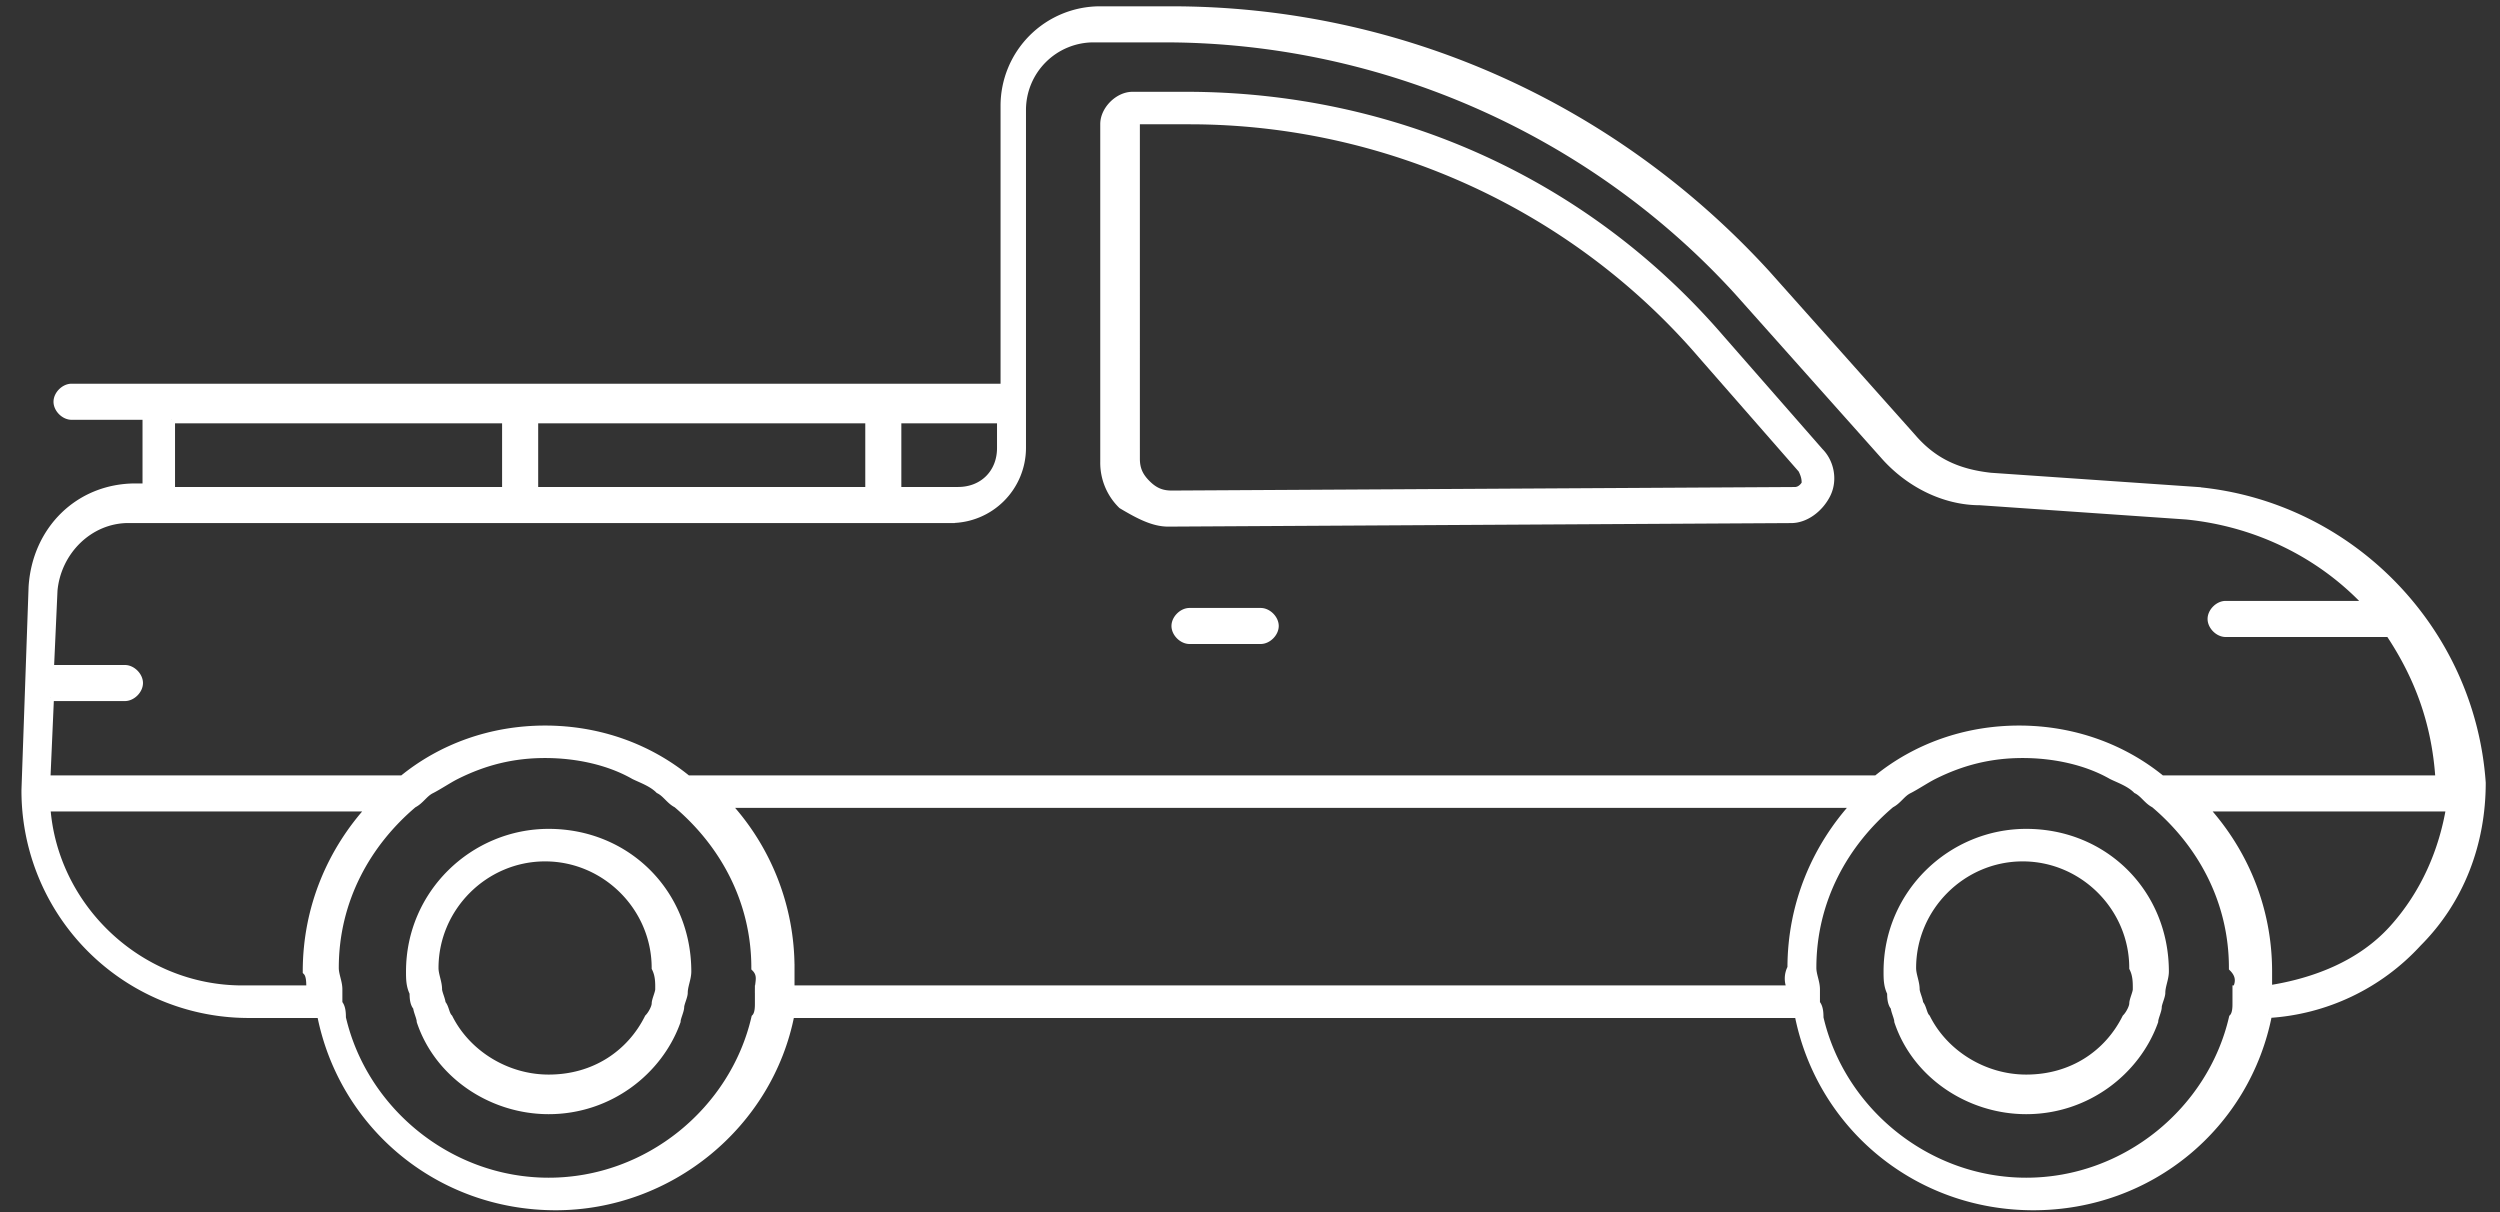
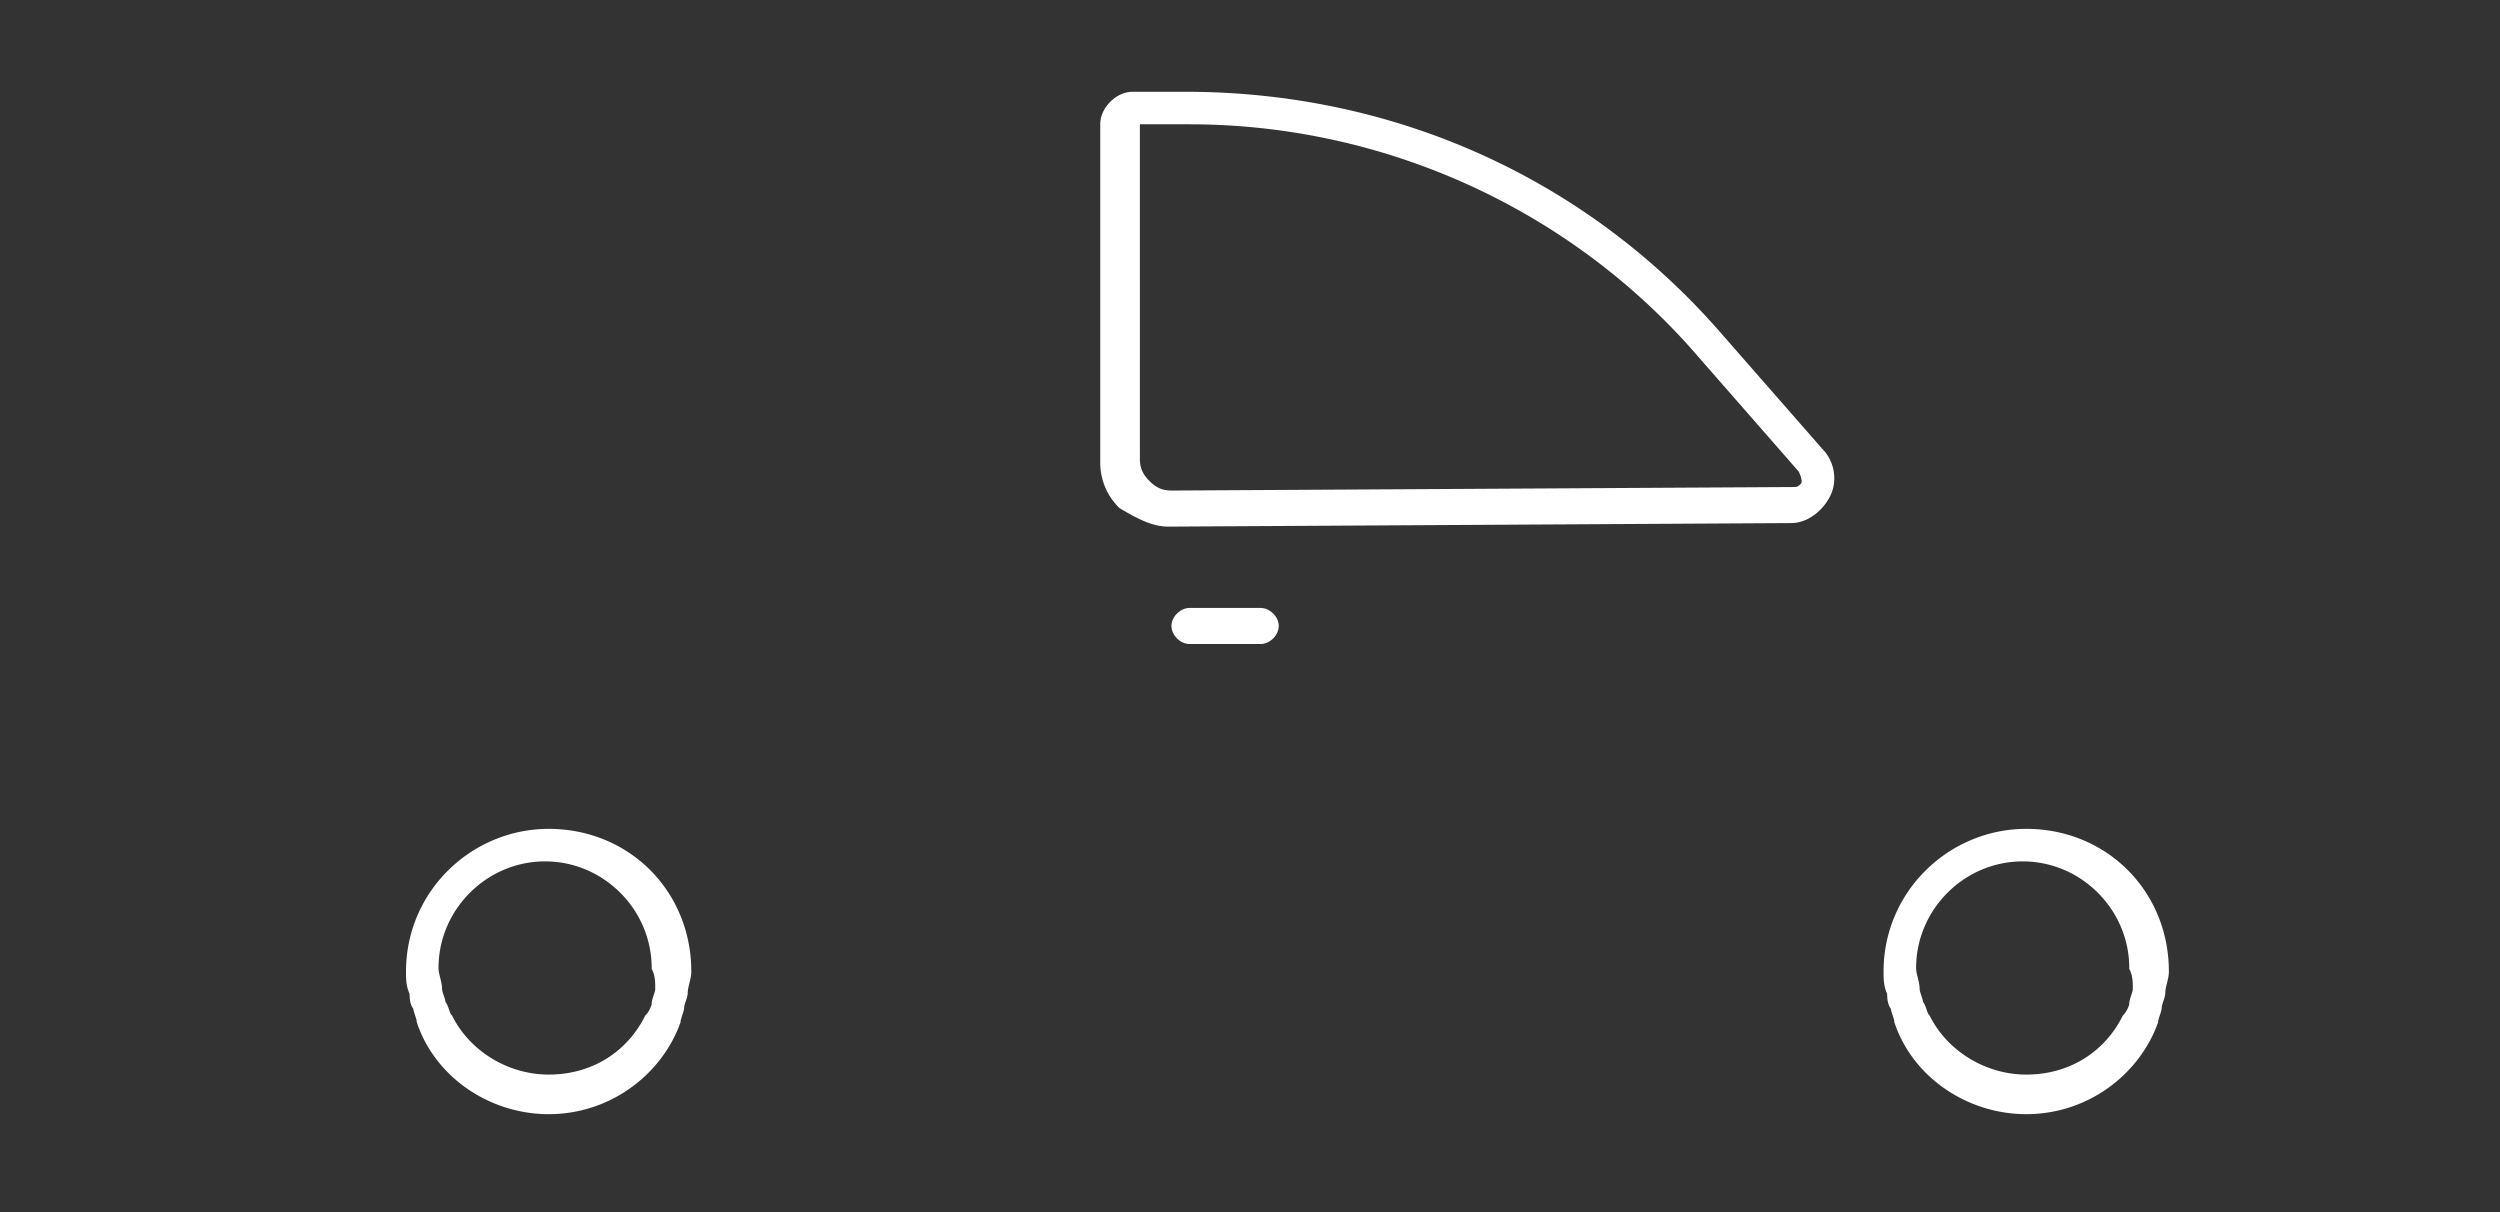
<svg xmlns="http://www.w3.org/2000/svg" width="99" height="48" fill="none">
  <rect width="100%" height="100%" fill="#333333" stroke="none" />
-   <path d="M87.005 19.434l-8.177-.563c-1.269-.141-2.256-.565-3.102-1.551l-5.78-6.486C63.882 4.207 55.422.4 46.398.4h-2.82a3.79 3.79 0 00-3.806 3.807v11.138H2.833c-.282 0-.564.282-.564.565 0 .282.282.564.564.564h2.961v2.82h-.423c-2.256 0-3.948 1.692-4.089 3.947L1 31.279a8.845 8.845 0 008.883 8.883h2.82c.845 4.37 4.653 7.614 9.305 7.614 4.512 0 8.46-3.243 9.305-7.614h39.901c.846 4.37 4.653 7.614 9.306 7.614s8.46-3.243 9.305-7.614a8.738 8.738 0 005.922-2.82c1.692-1.692 2.538-3.948 2.538-6.345-.423-6.063-5.217-10.997-11.28-11.561v0zm-51.462-2.82h4.089v1.128c0 .987-.705 1.692-1.692 1.692h-2.397v-2.82zm-14.381 0h13.253v2.82H21.162v-2.82h0zm-14.382 0h13.253v2.82H6.781v-2.82h0zM1.987 27.612h2.96c.283 0 .565-.282.565-.564 0-.281-.282-.564-.564-.564H1.987l.14-3.102c.142-1.551 1.41-2.82 2.962-2.82h32.57a2.828 2.828 0 002.82-2.82V4.348a2.828 2.828 0 012.82-2.82h2.819c8.6 0 16.92 3.666 22.7 10.01l5.78 6.486c.987 1.128 2.398 1.833 3.807 1.833l8.178.565c2.82.282 5.358 1.55 7.19 3.524h-5.64c-.281 0-.563.282-.563.564s.282.565.564.565h6.486c1.128 1.692 1.832 3.525 1.974 5.78H85.596c-1.55-1.268-3.524-1.973-5.64-1.973-2.115 0-4.088.704-5.64 1.973h-47.09c-1.551-1.268-3.525-1.973-5.64-1.973-2.115 0-4.089.704-5.64 1.973h-14.1l.142-3.243v0zM12.28 39.173H9.6c-4.088 0-7.472-3.243-7.754-7.19h12.83c-1.55 1.692-2.537 3.947-2.537 6.485.141.141.141.423.141.704v.001zm17.764 0v.564c0 .142 0 .424-.14.565-.846 3.665-4.23 6.485-8.178 6.485-3.948 0-7.332-2.82-8.178-6.485 0-.141 0-.423-.14-.565v-.564c0-.282-.142-.563-.142-.845 0-2.68 1.27-4.936 3.102-6.486.282-.14.424-.423.705-.564.281-.141.704-.423.987-.564 1.128-.565 2.255-.846 3.524-.846 1.269 0 2.538.282 3.525.846.282.14.705.282.987.564.282.14.423.423.705.564 1.833 1.551 3.102 3.807 3.102 6.486.282.282.14.563.14.845h.002zm40.889 0h-39.62v-.845a9.547 9.547 0 00-2.537-6.486H73.47c-1.55 1.692-2.537 3.948-2.537 6.486a.896.896 0 000 .845v0zm17.623 0v.564c0 .142 0 .424-.14.565-.846 3.665-4.23 6.485-8.178 6.485-3.948 0-7.332-2.82-8.178-6.485 0-.141 0-.423-.14-.565v-.564c0-.282-.142-.563-.142-.845 0-2.68 1.27-4.936 3.102-6.486.282-.14.423-.423.705-.564.281-.141.705-.423.987-.564 1.128-.565 2.256-.846 3.525-.846 1.269 0 2.538.282 3.525.846.281.14.705.282.987.564.282.14.423.423.704.564 1.833 1.551 3.102 3.807 3.102 6.486.282.282.282.563.141.845zm6.204-2.396c-1.27 1.41-3.102 2.114-4.935 2.396v-.704c0-2.538-.987-4.794-2.538-6.486h9.729c-.282 1.692-.987 3.384-2.256 4.794v0z" fill="#fff" stroke="#fff" stroke-width=".3" />
  <path d="M80.239 32.973c-2.961 0-5.5 2.397-5.5 5.5 0 .281 0 .563.142.845 0 .14 0 .423.141.564 0 .141.141.423.141.564.705 2.116 2.82 3.525 5.076 3.525 2.397 0 4.37-1.55 5.076-3.525 0-.14.14-.423.14-.564 0-.141.141-.423.141-.564 0-.282.141-.564.141-.846 0-3.102-2.396-5.499-5.498-5.499v0zm4.37 6.204c0 .141-.14.424-.14.565 0 .14-.142.423-.283.564-.704 1.41-2.114 2.397-3.948 2.397-1.69 0-3.242-.987-3.947-2.397-.141-.141-.141-.423-.282-.564 0-.141-.141-.424-.141-.565 0-.282-.14-.564-.14-.845 0-2.397 1.973-4.371 4.37-4.371 2.396 0 4.37 1.974 4.37 4.37.141.283.141.565.141.846zm-62.882-6.204c-2.961 0-5.499 2.397-5.499 5.5 0 .281 0 .563.141.845 0 .14 0 .423.141.564 0 .141.141.423.141.564.706 2.116 2.82 3.525 5.076 3.525 2.396 0 4.37-1.55 5.075-3.525 0-.14.141-.423.141-.564 0-.141.141-.423.141-.564 0-.282.141-.564.141-.846 0-3.102-2.396-5.499-5.498-5.499v0zm4.37 6.204c0 .141-.14.424-.14.565 0 .14-.142.423-.283.564-.704 1.41-2.115 2.397-3.947 2.397-1.692 0-3.243-.987-3.948-2.397-.141-.141-.141-.423-.282-.564 0-.141-.141-.424-.141-.565 0-.282-.141-.564-.141-.845 0-2.397 1.974-4.371 4.37-4.371 2.397 0 4.371 1.974 4.371 4.37.142.283.142.565.142.846zm20.161-18.473l24.673-.14c.564 0 1.128-.424 1.41-.987.282-.564.141-1.27-.282-1.693l-3.948-4.511C62.754 7.169 55.14 3.785 46.962 3.785h-2.114c-.565 0-1.128.564-1.128 1.128v13.395A2.338 2.338 0 0044.424 20c.705.423 1.27.704 1.834.704v0zm-1.27-15.932h2.115c7.755 0 15.227 3.384 20.304 9.305l3.947 4.512c.141.282.141.423.141.564 0 0-.14.283-.423.283l-24.673.14c-.424 0-.705-.14-.987-.423-.282-.282-.423-.564-.423-.986V4.772v0zm4.936 19.453h-2.82c-.282 0-.564.282-.564.563 0 .282.282.564.564.564h2.82c.282 0 .564-.282.564-.564s-.282-.563-.564-.563z" fill="#fff" stroke="#fff" stroke-width=".3" />
</svg>